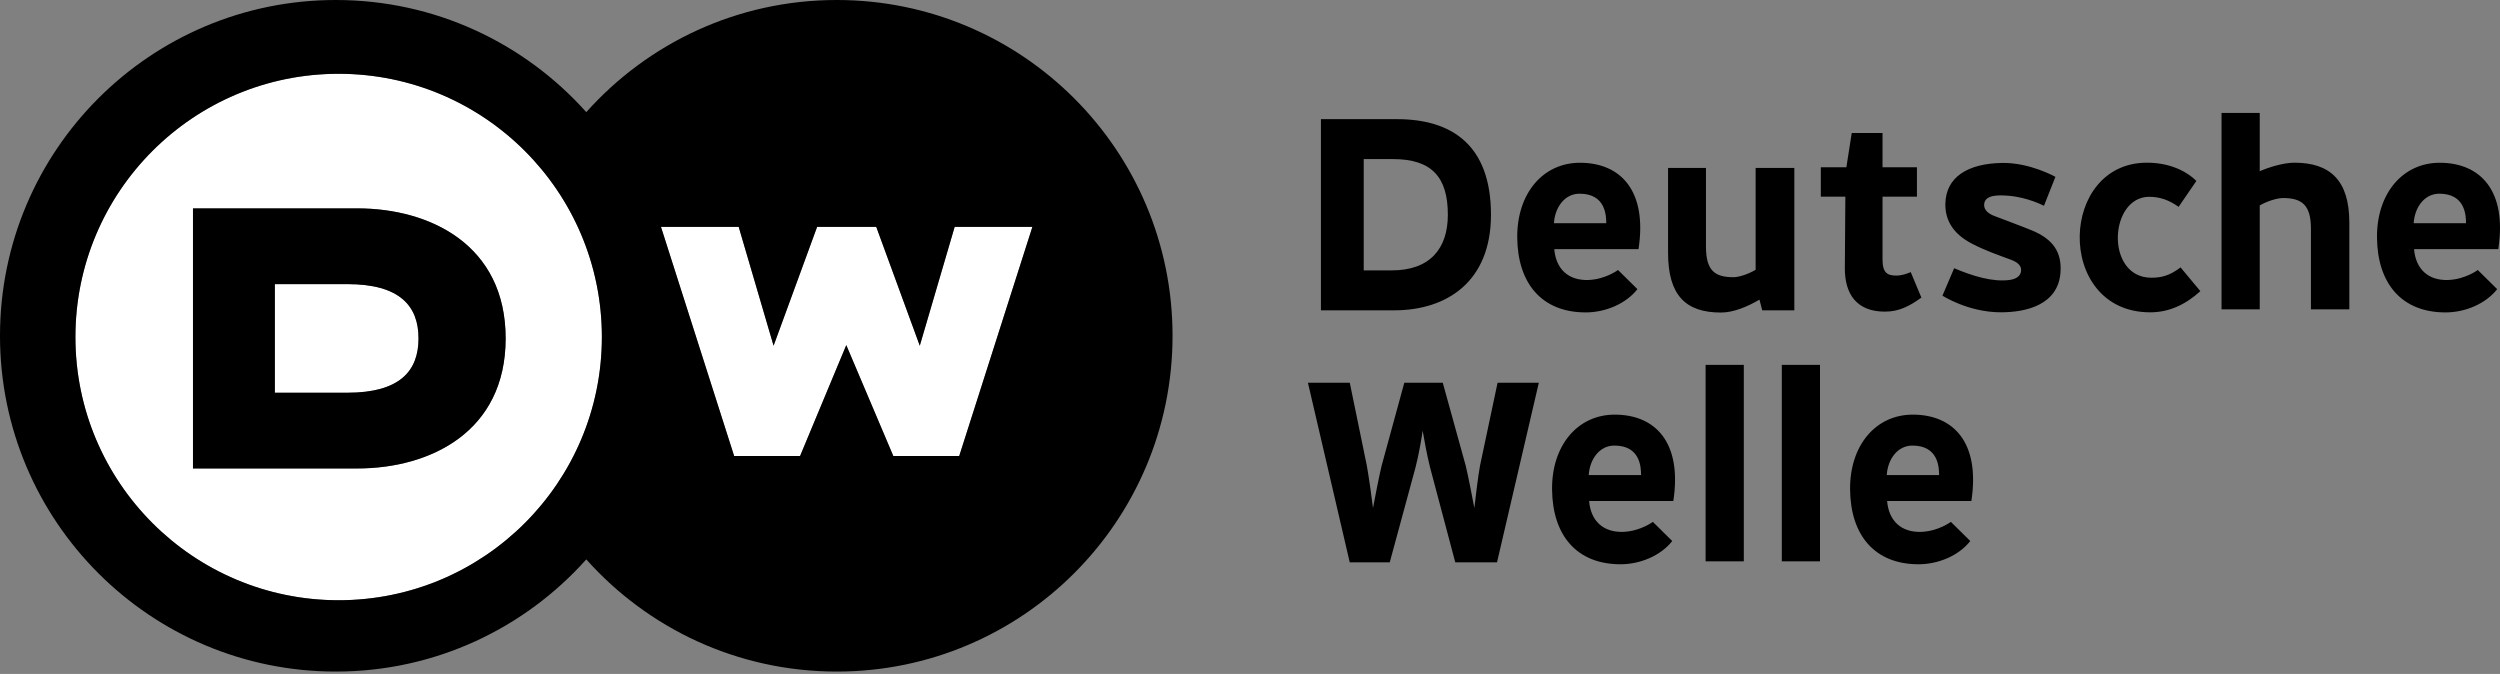
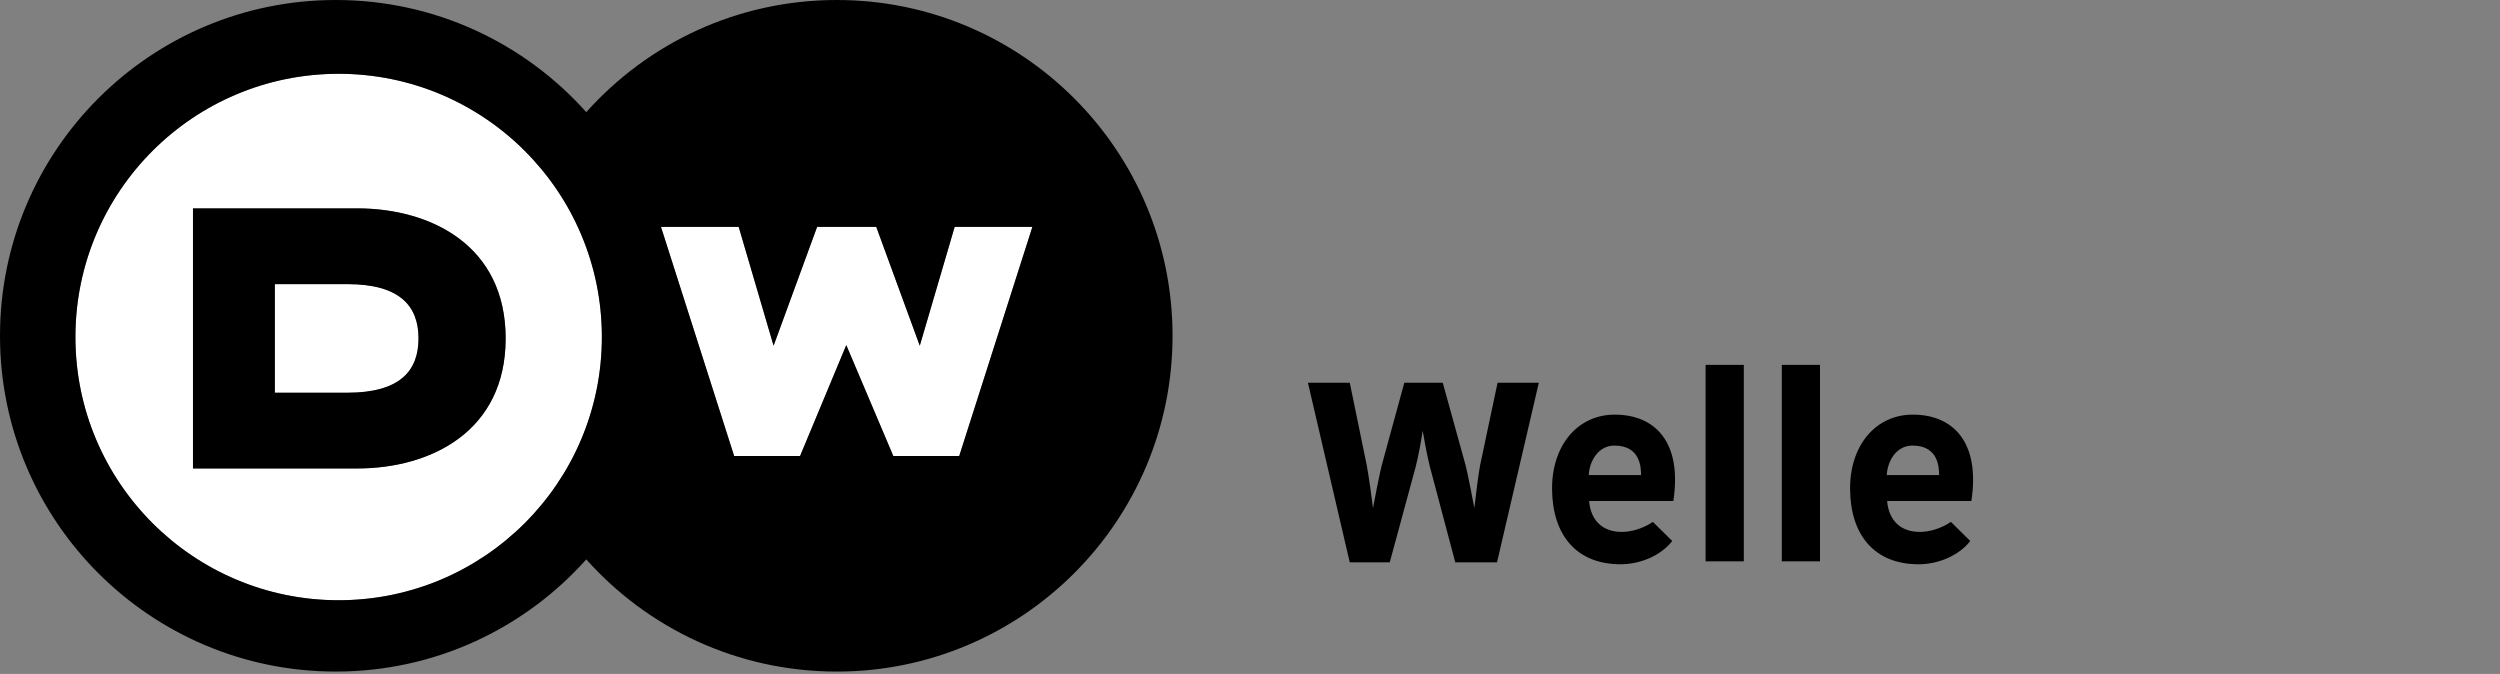
<svg xmlns="http://www.w3.org/2000/svg" width="115" height="31" viewBox="0 0 115 31" fill="none">
  <rect x="0" y="0" width="115" height="31" fill="#808080" stroke="none" />
  <g clip-path="url(#clip0_873_6378)">
    <path d="M16.435 21.549H8.877V9.586H16.435C19.805 9.586 23.26 11.28 23.26 15.567C23.26 19.853 19.805 21.549 16.435 21.549ZM15.577 3.394C8.89 3.394 3.469 8.815 3.469 15.503C3.469 22.19 8.89 27.611 15.577 27.611C22.265 27.611 27.686 22.19 27.686 15.503C27.686 8.815 22.265 3.394 15.577 3.394Z" fill="white" />
    <path d="M15.975 13.069H12.643V18.066H15.975C18.396 18.066 19.252 17.061 19.252 15.568C19.252 14.073 18.39 13.069 15.975 13.069Z" fill="white" />
    <path d="M42.31 15.903L40.308 10.437H37.586L35.584 15.903L33.98 10.437H30.404L33.771 20.977H36.803L38.929 15.875L41.092 20.977H44.124L47.49 10.437H43.915L42.31 15.903Z" fill="white" />
    <path d="M44.124 20.977H41.093L38.929 15.875L36.803 20.977H33.771L30.405 10.437H33.98L35.585 15.903L37.587 10.437H40.308L42.31 15.903L43.914 10.437H47.49L44.124 20.977ZM15.577 27.611C8.89 27.611 3.469 22.19 3.469 15.502C3.469 8.815 8.89 3.394 15.577 3.394C22.265 3.394 27.686 8.815 27.686 15.502C27.686 22.19 22.265 27.611 15.577 27.611ZM38.491 -1.21221e-05C33.911 -1.21221e-05 29.797 1.993 26.969 5.159C24.14 1.993 20.026 -1.21221e-05 15.446 -1.21221e-05C6.915 -1.21221e-05 0 6.915 0 15.446C0 23.977 6.915 30.892 15.446 30.892C20.026 30.892 24.14 28.899 26.969 25.732C29.797 28.899 33.911 30.892 38.491 30.892C47.022 30.892 53.937 23.977 53.937 15.446C53.937 6.915 47.022 -1.21221e-05 38.491 -1.21221e-05Z" fill="black" />
    <path d="M15.975 18.066H12.643V13.069H15.975C18.39 13.069 19.252 14.073 19.252 15.568C19.252 17.061 18.396 18.066 15.975 18.066ZM16.435 9.585H8.877V21.549H16.435C19.805 21.549 23.26 19.854 23.26 15.567C23.26 11.28 19.805 9.585 16.435 9.585Z" fill="black" />
-     <path fill-rule="evenodd" clip-rule="evenodd" d="M80.759 7.726H82.539V14.275H81.063L80.935 13.784C80.381 14.105 79.751 14.377 79.159 14.377C77.535 14.377 76.731 13.578 76.731 11.627V7.726H78.475V11.347C78.475 12.449 78.883 12.751 79.735 12.751C80.004 12.751 80.421 12.607 80.759 12.412V7.726ZM66.601 9.878C66.601 11.422 65.793 12.438 64.019 12.438H62.731V7.318H64.079C65.865 7.318 66.601 8.152 66.601 9.878ZM68.585 9.878C68.585 6.662 66.772 5.481 64.26 5.481H60.763V14.275H64.134C66.543 14.275 68.585 12.968 68.585 9.878ZM100.216 9.515C99.787 9.208 99.36 9.053 98.865 9.053C97.955 9.053 97.449 9.949 97.421 10.863C97.392 11.81 97.879 12.775 98.962 12.775C99.414 12.775 99.794 12.688 100.306 12.301L101.217 13.393C100.548 14.001 99.789 14.367 98.91 14.367C96.688 14.367 95.633 12.589 95.667 10.841C95.7 9.149 96.753 7.484 98.76 7.484C99.674 7.484 100.477 7.783 101.034 8.322L100.216 9.515ZM103.948 14.228H102.191V5.194H103.948V7.875C104.387 7.685 105.053 7.484 105.545 7.484C107.17 7.484 108.069 8.282 108.069 10.233V14.228H106.303V10.514C106.303 9.412 105.87 9.11 105.018 9.11C104.749 9.11 104.285 9.254 103.948 9.449V14.228ZM72.678 7.487C70.967 7.487 69.773 8.909 69.793 10.935C69.814 13.024 70.912 14.371 72.944 14.371C73.844 14.371 74.788 13.98 75.322 13.301L74.429 12.42C74.429 12.42 73.854 12.848 73.078 12.879C72.139 12.917 71.57 12.365 71.497 11.459H75.372C75.783 8.774 74.551 7.487 72.678 7.487ZM73.888 10.266H71.481C71.525 9.544 71.971 8.91 72.66 8.91C73.87 8.91 73.884 9.936 73.888 10.266ZM87.893 12.516C87.893 12.516 87.551 12.677 87.237 12.677C86.823 12.677 86.596 12.56 86.596 11.932V9.048H88.179V7.695H86.596V6.117H85.18L84.933 7.695H83.758V9.048H84.886L84.863 12.351C84.863 13.507 85.389 14.335 86.703 14.335C87.384 14.335 87.856 14.066 88.384 13.689L87.893 12.516ZM112.227 7.487C110.516 7.487 109.321 8.909 109.342 10.935C109.363 13.024 110.461 14.371 112.493 14.371C113.393 14.371 114.338 13.98 114.87 13.301L113.978 12.42C113.978 12.42 113.403 12.848 112.627 12.879C111.689 12.917 111.12 12.365 111.046 11.459H114.921C115.333 8.774 114.1 7.487 112.227 7.487ZM113.437 10.266H111.029C111.073 9.544 111.52 8.91 112.209 8.91C113.418 8.91 113.433 9.936 113.437 10.266ZM94.022 9.467L94.549 8.135C94.549 8.135 93.38 7.475 92.104 7.495C90.5 7.519 89.513 8.158 89.487 9.364C89.47 10.107 89.825 10.743 90.684 11.195C91.326 11.533 91.924 11.731 92.514 11.952C92.815 12.065 93.023 12.234 92.961 12.517C92.911 12.754 92.651 12.848 92.457 12.876C91.666 12.989 90.711 12.687 89.891 12.338L89.353 13.6C89.353 13.6 90.529 14.366 92.041 14.366C93.228 14.366 94.675 14.012 94.782 12.536C94.851 11.604 94.444 11.003 93.465 10.598C93.063 10.431 91.762 9.943 91.762 9.943C91.366 9.799 91.231 9.578 91.279 9.341C91.356 8.958 91.933 8.969 92.381 9.004C93.287 9.075 94.022 9.467 94.022 9.467Z" fill="black" />
    <path fill-rule="evenodd" clip-rule="evenodd" d="M83.72 16.785H81.963V25.82H83.72V16.785ZM70.786 17.607H68.888L68.082 21.415C68.001 21.83 67.86 23.004 67.82 23.368C67.753 23.004 67.528 21.843 67.421 21.415L66.367 17.607H64.598L63.557 21.415C63.45 21.843 63.225 23.004 63.158 23.368C63.118 23.004 62.954 21.843 62.873 21.415L62.09 17.607H60.165L62.088 25.866H63.929L65.116 21.492C65.25 20.977 65.402 20.137 65.442 19.81C65.496 20.137 65.647 20.965 65.781 21.492L66.942 25.866H68.863L70.786 17.607ZM80.215 16.785H78.458V25.82H80.215V16.785ZM74.279 19.073C72.568 19.073 71.374 20.494 71.395 22.521C71.416 24.61 72.514 25.956 74.545 25.956C75.445 25.956 76.39 25.566 76.923 24.887L76.031 24.006C76.031 24.006 75.456 24.434 74.679 24.465C73.741 24.503 73.171 23.951 73.099 23.045H76.973C77.385 20.36 76.153 19.073 74.279 19.073ZM75.489 21.852H73.082C73.126 21.131 73.572 20.496 74.261 20.496C75.471 20.496 75.485 21.522 75.489 21.852ZM87.989 19.073C86.278 19.073 85.083 20.494 85.104 22.521C85.125 24.61 86.224 25.956 88.254 25.956C89.155 25.956 90.1 25.566 90.632 24.887L89.74 24.006C89.74 24.006 89.165 24.434 88.389 24.465C87.451 24.503 86.881 23.951 86.807 23.045H90.683C91.094 20.36 89.862 19.073 87.989 19.073ZM89.198 21.852H86.791C86.835 21.131 87.281 20.496 87.971 20.496C89.18 20.496 89.195 21.522 89.198 21.852Z" fill="black" />
  </g>
  <defs>
    <clipPath id="clip0_873_6378">
      <rect width="115" height="30.892" fill="white" />
    </clipPath>
  </defs>
</svg>